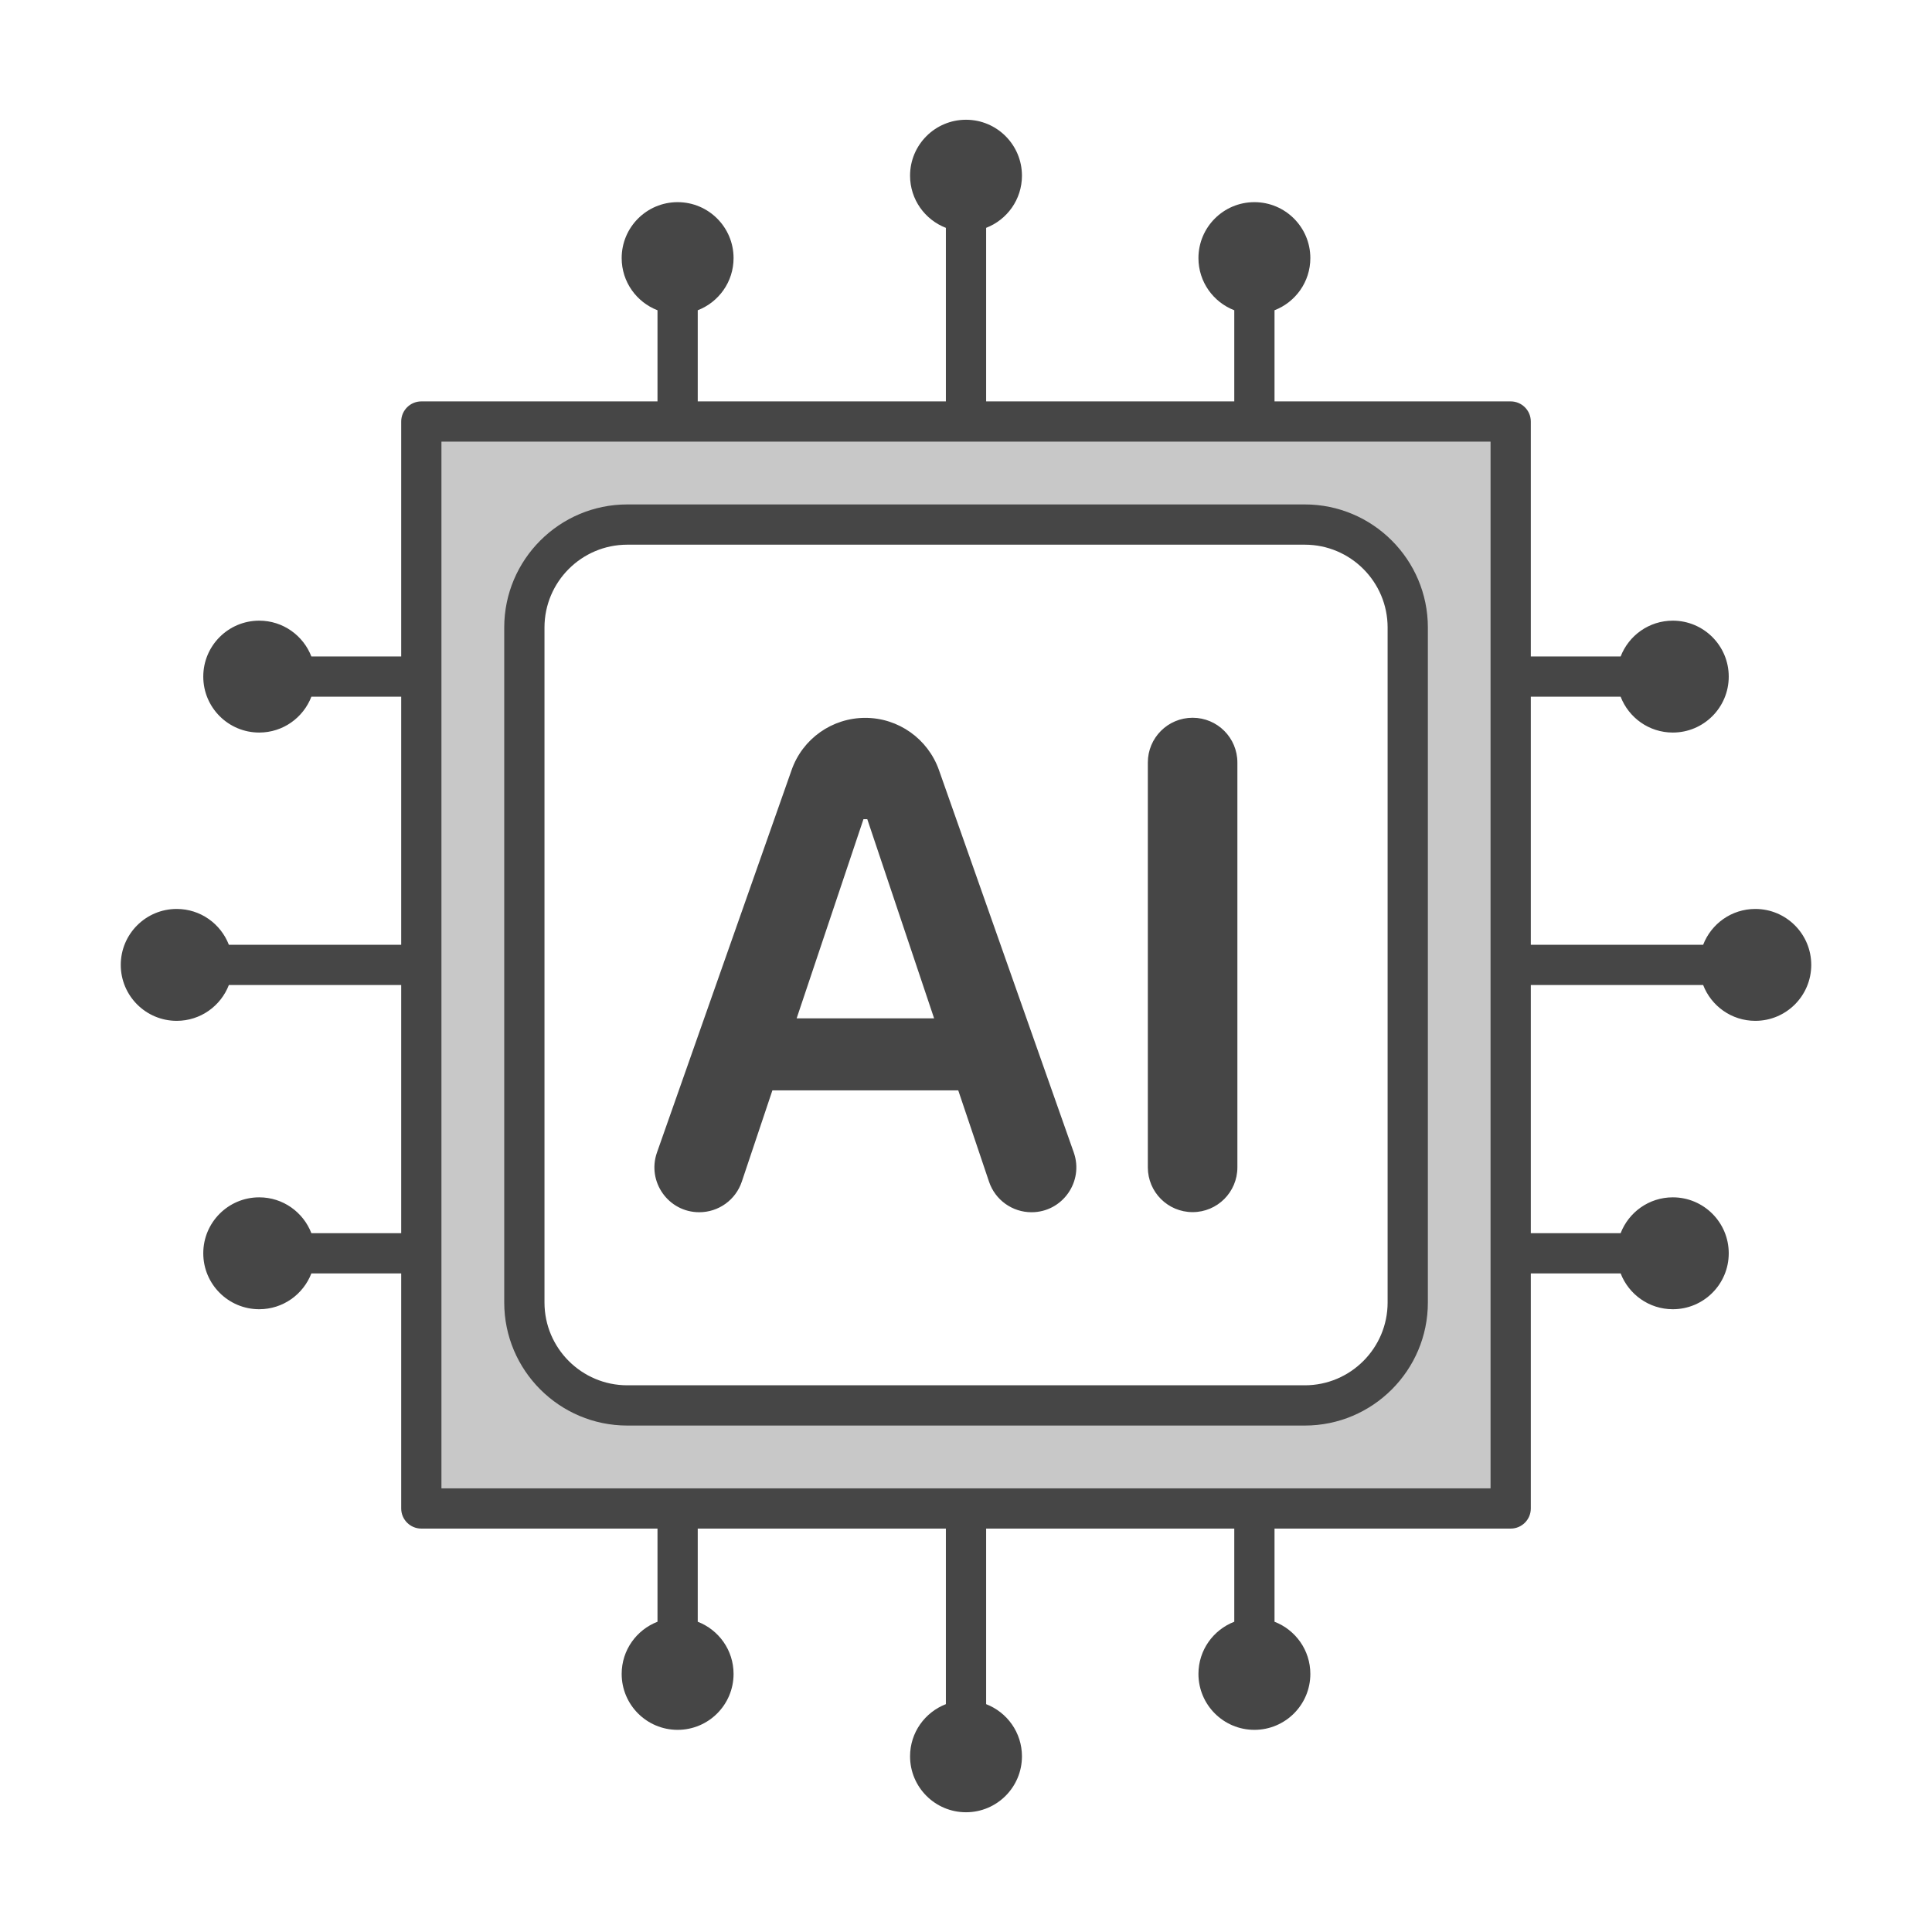
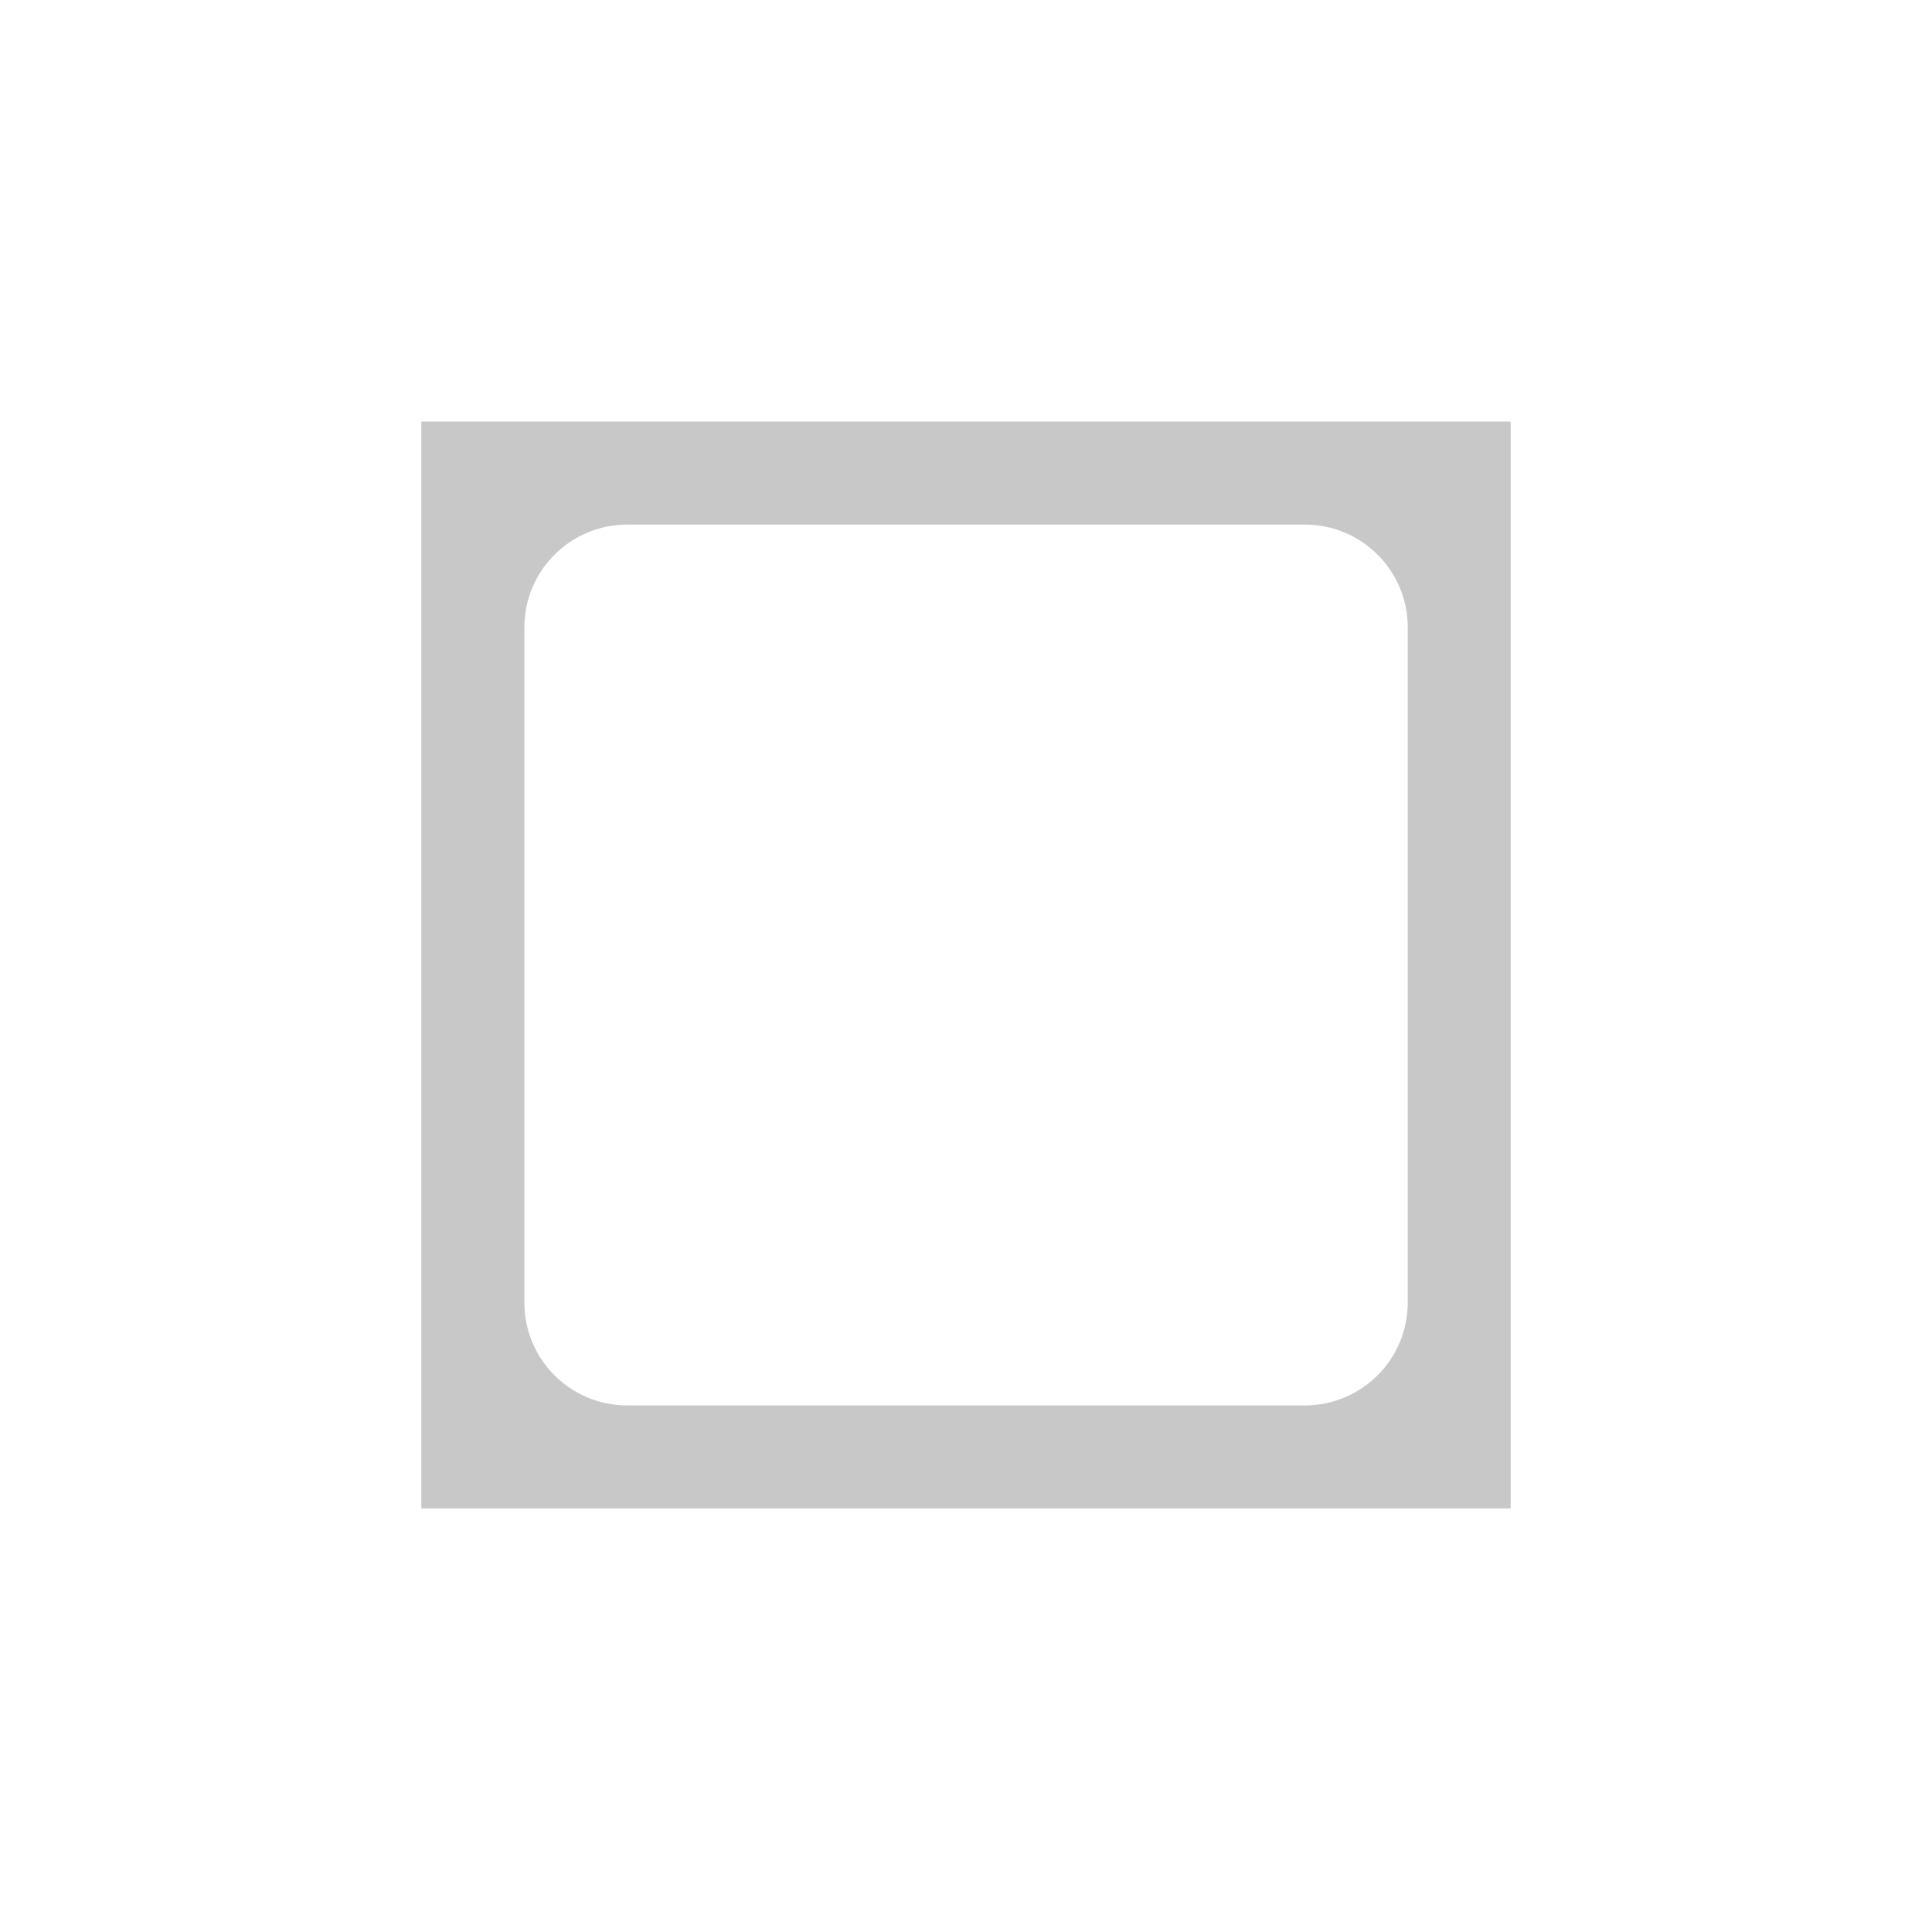
<svg xmlns="http://www.w3.org/2000/svg" id="Security_Networking" version="1.1" viewBox="0 0 192 192">
  <defs>
    <style>
      .st0 {
        fill: #464646;
      }

      .st1 {
        fill: #c8c8c8;
      }
    </style>
  </defs>
  <path class="st1" d="M41.87,41.89v108.02h108.26V41.89H41.87ZM139.9,129.44c0,5.66-4.59,10.23-10.23,10.23H62.34c-5.65,0-10.23-4.57-10.23-10.23V62.36c0-5.66,4.59-10.23,10.23-10.23h67.33c5.65,0,10.23,4.57,10.23,10.23v67.08Z" />
-   <path class="st0" d="M129.67,50.13H62.34c-6.744,0-12.23,5.486-12.23,12.23v67.081c0,6.743,5.486,12.229,12.23,12.229h67.33c6.744,0,12.23-5.486,12.23-12.229V62.36c0-6.744-5.486-12.23-12.23-12.23ZM137.9,129.44c0,4.538-3.692,8.229-8.23,8.229H62.34c-4.538,0-8.23-3.691-8.23-8.229V62.36c0-4.538,3.692-8.23,8.23-8.23h67.33c4.538,0,8.23,3.692,8.23,8.23v67.081ZM174.44,90.33c-2.365,0-4.379,1.479-5.183,3.56h-17.127v-24.65h8.927c.804,2.081,2.818,3.56,5.183,3.56,3.071,0,5.56-2.489,5.56-5.56s-2.489-5.56-5.56-5.56c-2.365,0-4.379,1.479-5.183,3.56h-8.927v-23.35c0-1.104-.896-2-2-2h-23.47v-9.057c2.081-.804,3.56-2.818,3.56-5.183,0-3.071-2.489-5.56-5.56-5.56s-5.56,2.489-5.56,5.56c0,2.365,1.479,4.379,3.56,5.183v9.057h-24.66v-17.247c2.081-.804,3.56-2.818,3.56-5.183,0-3.071-2.489-5.56-5.56-5.56s-5.56,2.489-5.56,5.56c0,2.365,1.479,4.379,3.56,5.183v17.247h-24.66v-9.057c2.081-.804,3.56-2.818,3.56-5.183,0-3.071-2.489-5.56-5.56-5.56s-5.56,2.489-5.56,5.56c0,2.365,1.479,4.379,3.56,5.183v9.057h-23.47c-1.104,0-2,.896-2,2v23.35h-8.927c-.804-2.081-2.818-3.56-5.183-3.56-3.071,0-5.56,2.489-5.56,5.56s2.489,5.56,5.56,5.56c2.365,0,4.379-1.479,5.183-3.56h8.927v24.65h-17.127c-.804-2.081-2.819-3.56-5.183-3.56-3.07,0-5.56,2.49-5.56,5.56s2.49,5.56,5.56,5.56c2.364,0,4.379-1.479,5.183-3.559h17.127v24.659h-8.927c-.804-2.081-2.818-3.56-5.183-3.56-3.071,0-5.56,2.489-5.56,5.56s2.489,5.56,5.56,5.56c2.365,0,4.379-1.479,5.183-3.56h8.927v23.36c0,1.104.896,2,2,2h23.47v9.257c-2.081.804-3.56,2.818-3.56,5.183,0,3.071,2.489,5.56,5.56,5.56s5.56-2.489,5.56-5.56c0-2.365-1.479-4.379-3.56-5.183v-9.257h24.66v17.447c-2.081.804-3.56,2.818-3.56,5.183,0,3.071,2.489,5.56,5.56,5.56s5.56-2.489,5.56-5.56c0-2.365-1.479-4.379-3.56-5.183v-17.447h24.66v9.257c-2.081.804-3.56,2.818-3.56,5.183,0,3.071,2.489,5.56,5.56,5.56s5.56-2.489,5.56-5.56c0-2.365-1.479-4.379-3.56-5.183v-9.257h23.47c1.104,0,2-.896,2-2v-23.36h8.927c.804,2.081,2.818,3.56,5.183,3.56,3.071,0,5.56-2.489,5.56-5.56s-2.489-5.56-5.56-5.56c-2.365,0-4.379,1.479-5.183,3.56h-8.927v-24.659h17.127c.804,2.081,2.818,3.559,5.183,3.559,3.071,0,5.56-2.489,5.56-5.56s-2.489-5.56-5.56-5.56ZM148.13,147.91H43.87V43.89h104.26v104.02ZM93.31,76.52c-1.1-3.1-4.03-5.18-7.32-5.18s-6.23,2.07-7.32,5.18l-13.38,38.01c-1.02,2.9,1.13,5.94,4.2,5.94,1.92,0,3.62-1.22,4.23-3.04l3.04-9.07h18.47l3.06,9.08c.61,1.81,2.31,3.03,4.22,3.03,3.07,0,5.22-3.04,4.2-5.94l-13.4-38.01ZM79.17,101.2l6.64-19.79h.38l6.64,19.79h-13.66ZM122.97,75.78v40.23c0,2.46-1.99,4.45-4.45,4.45-2.46,0-4.45-1.99-4.45-4.45v-40.23c0-2.46,1.99-4.45,4.45-4.45s4.45,1.99,4.45,4.45Z" />
</svg>